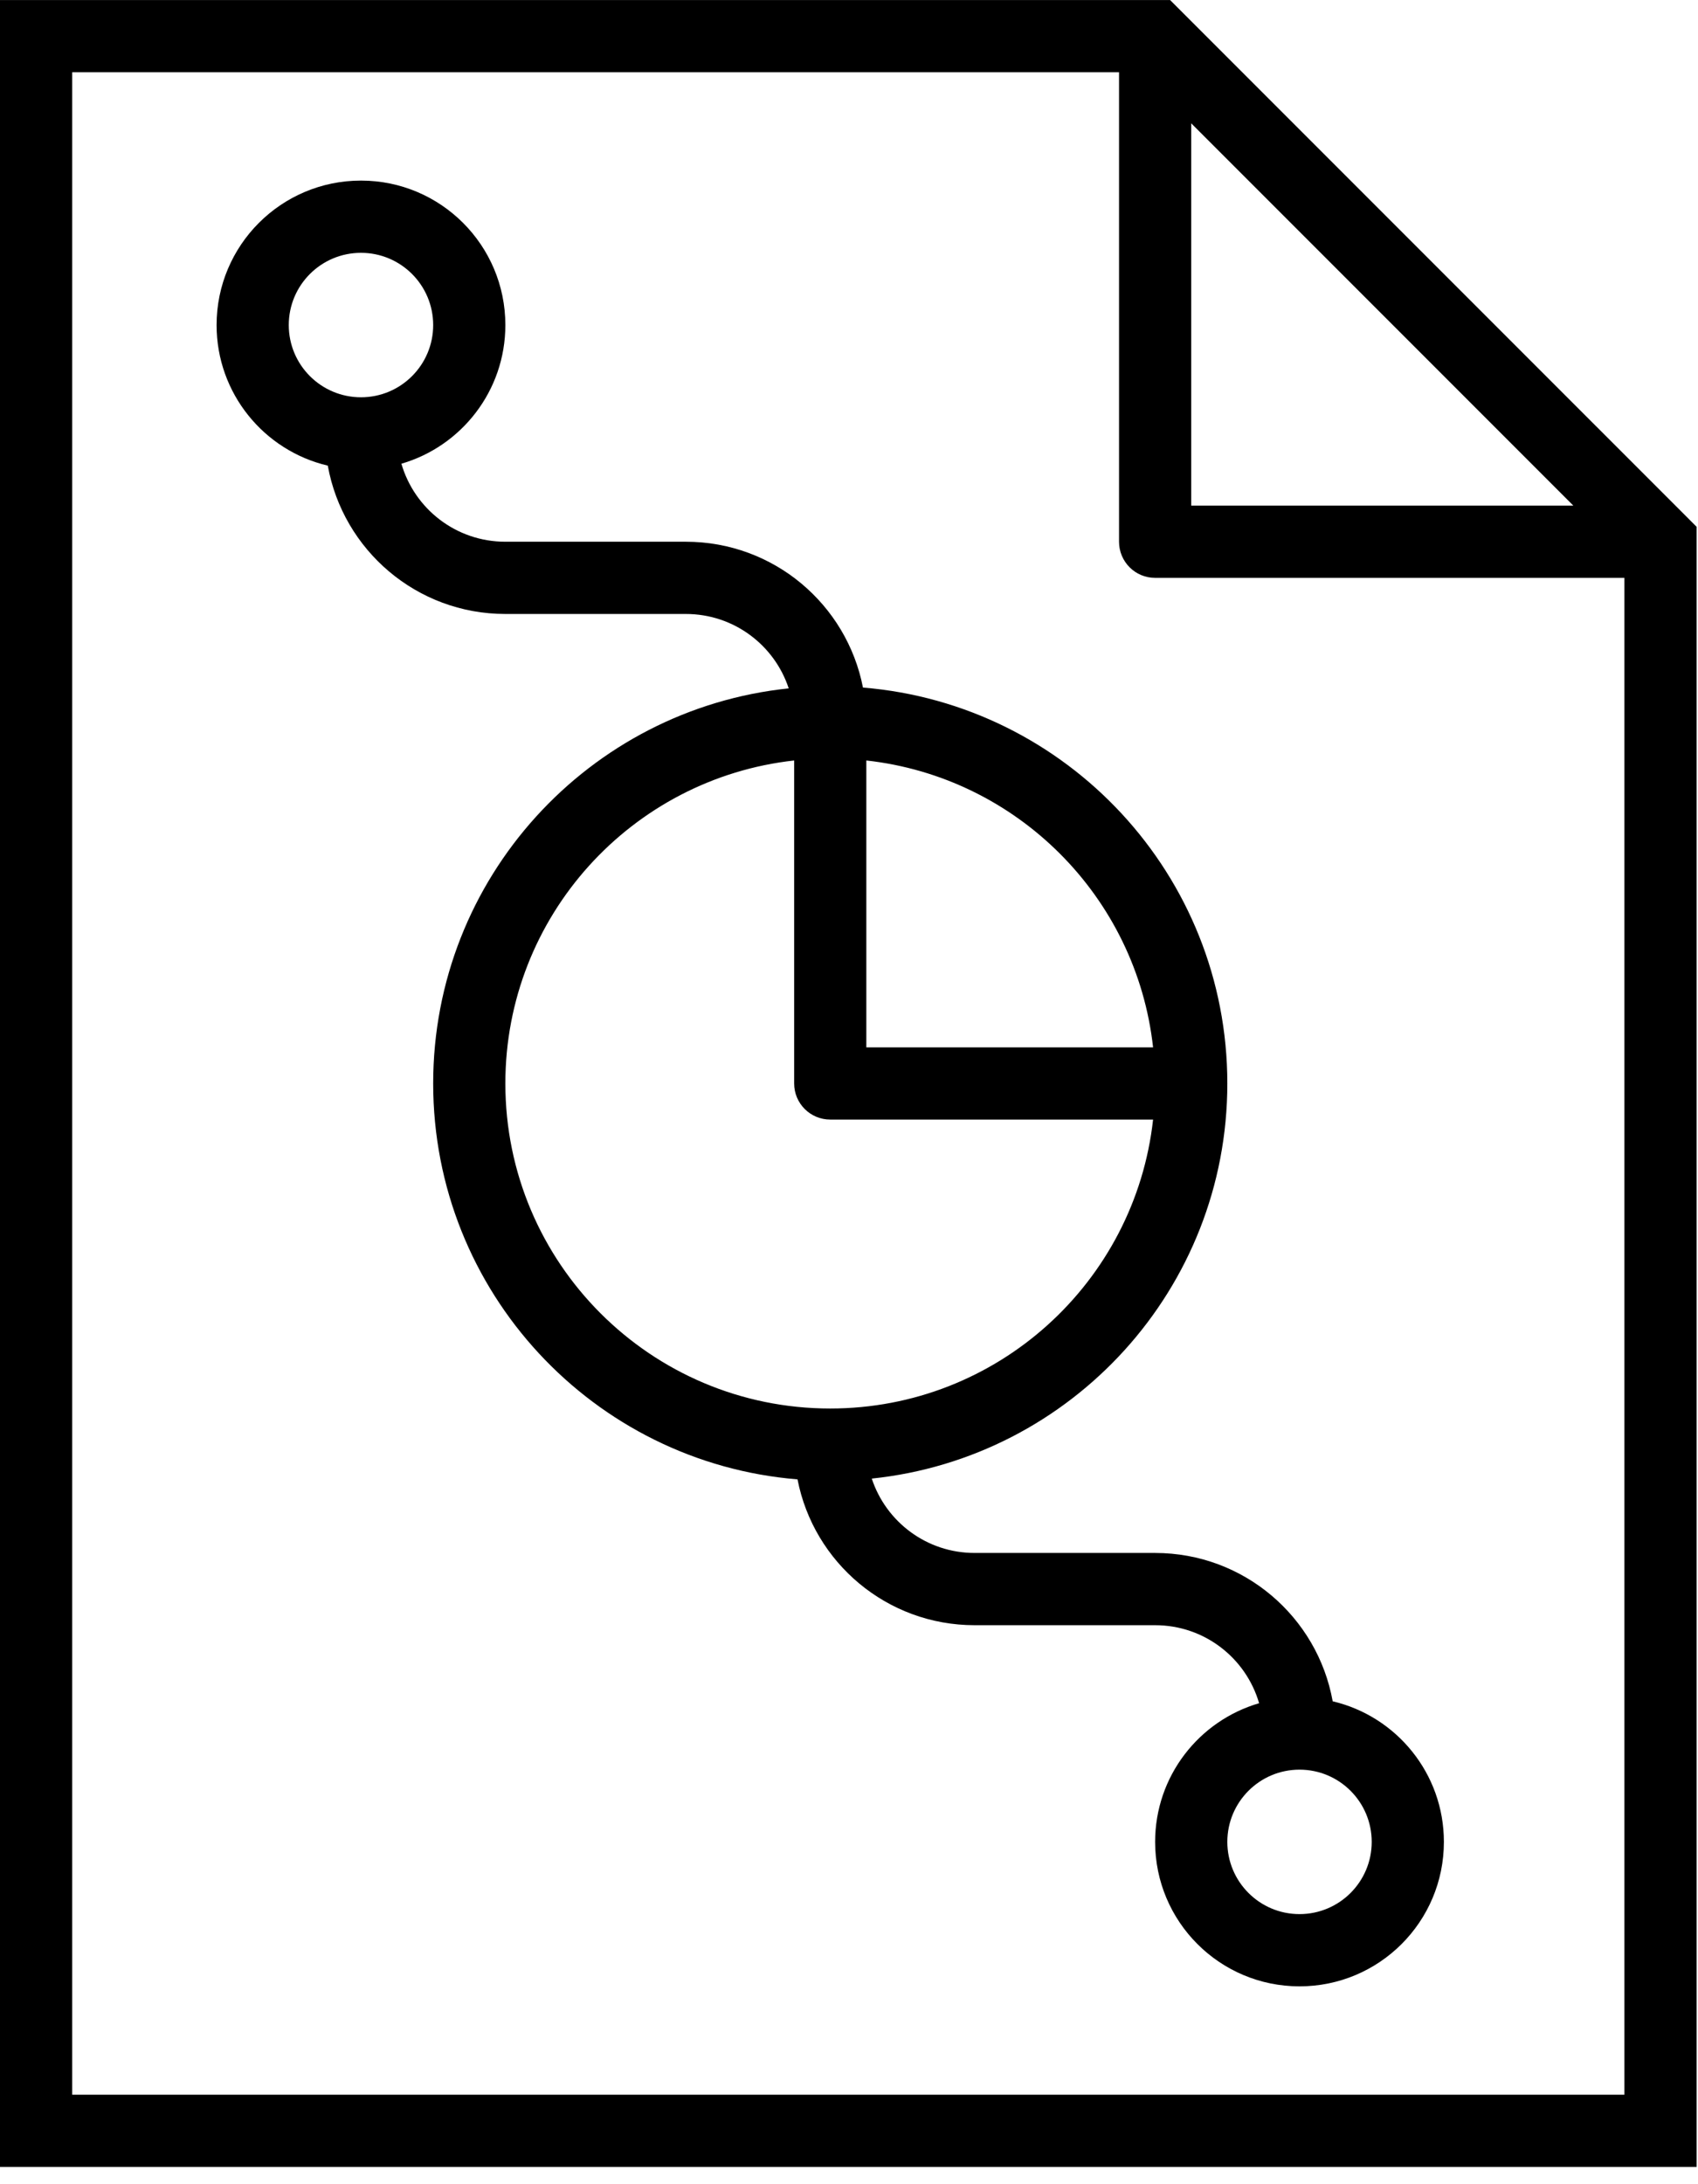
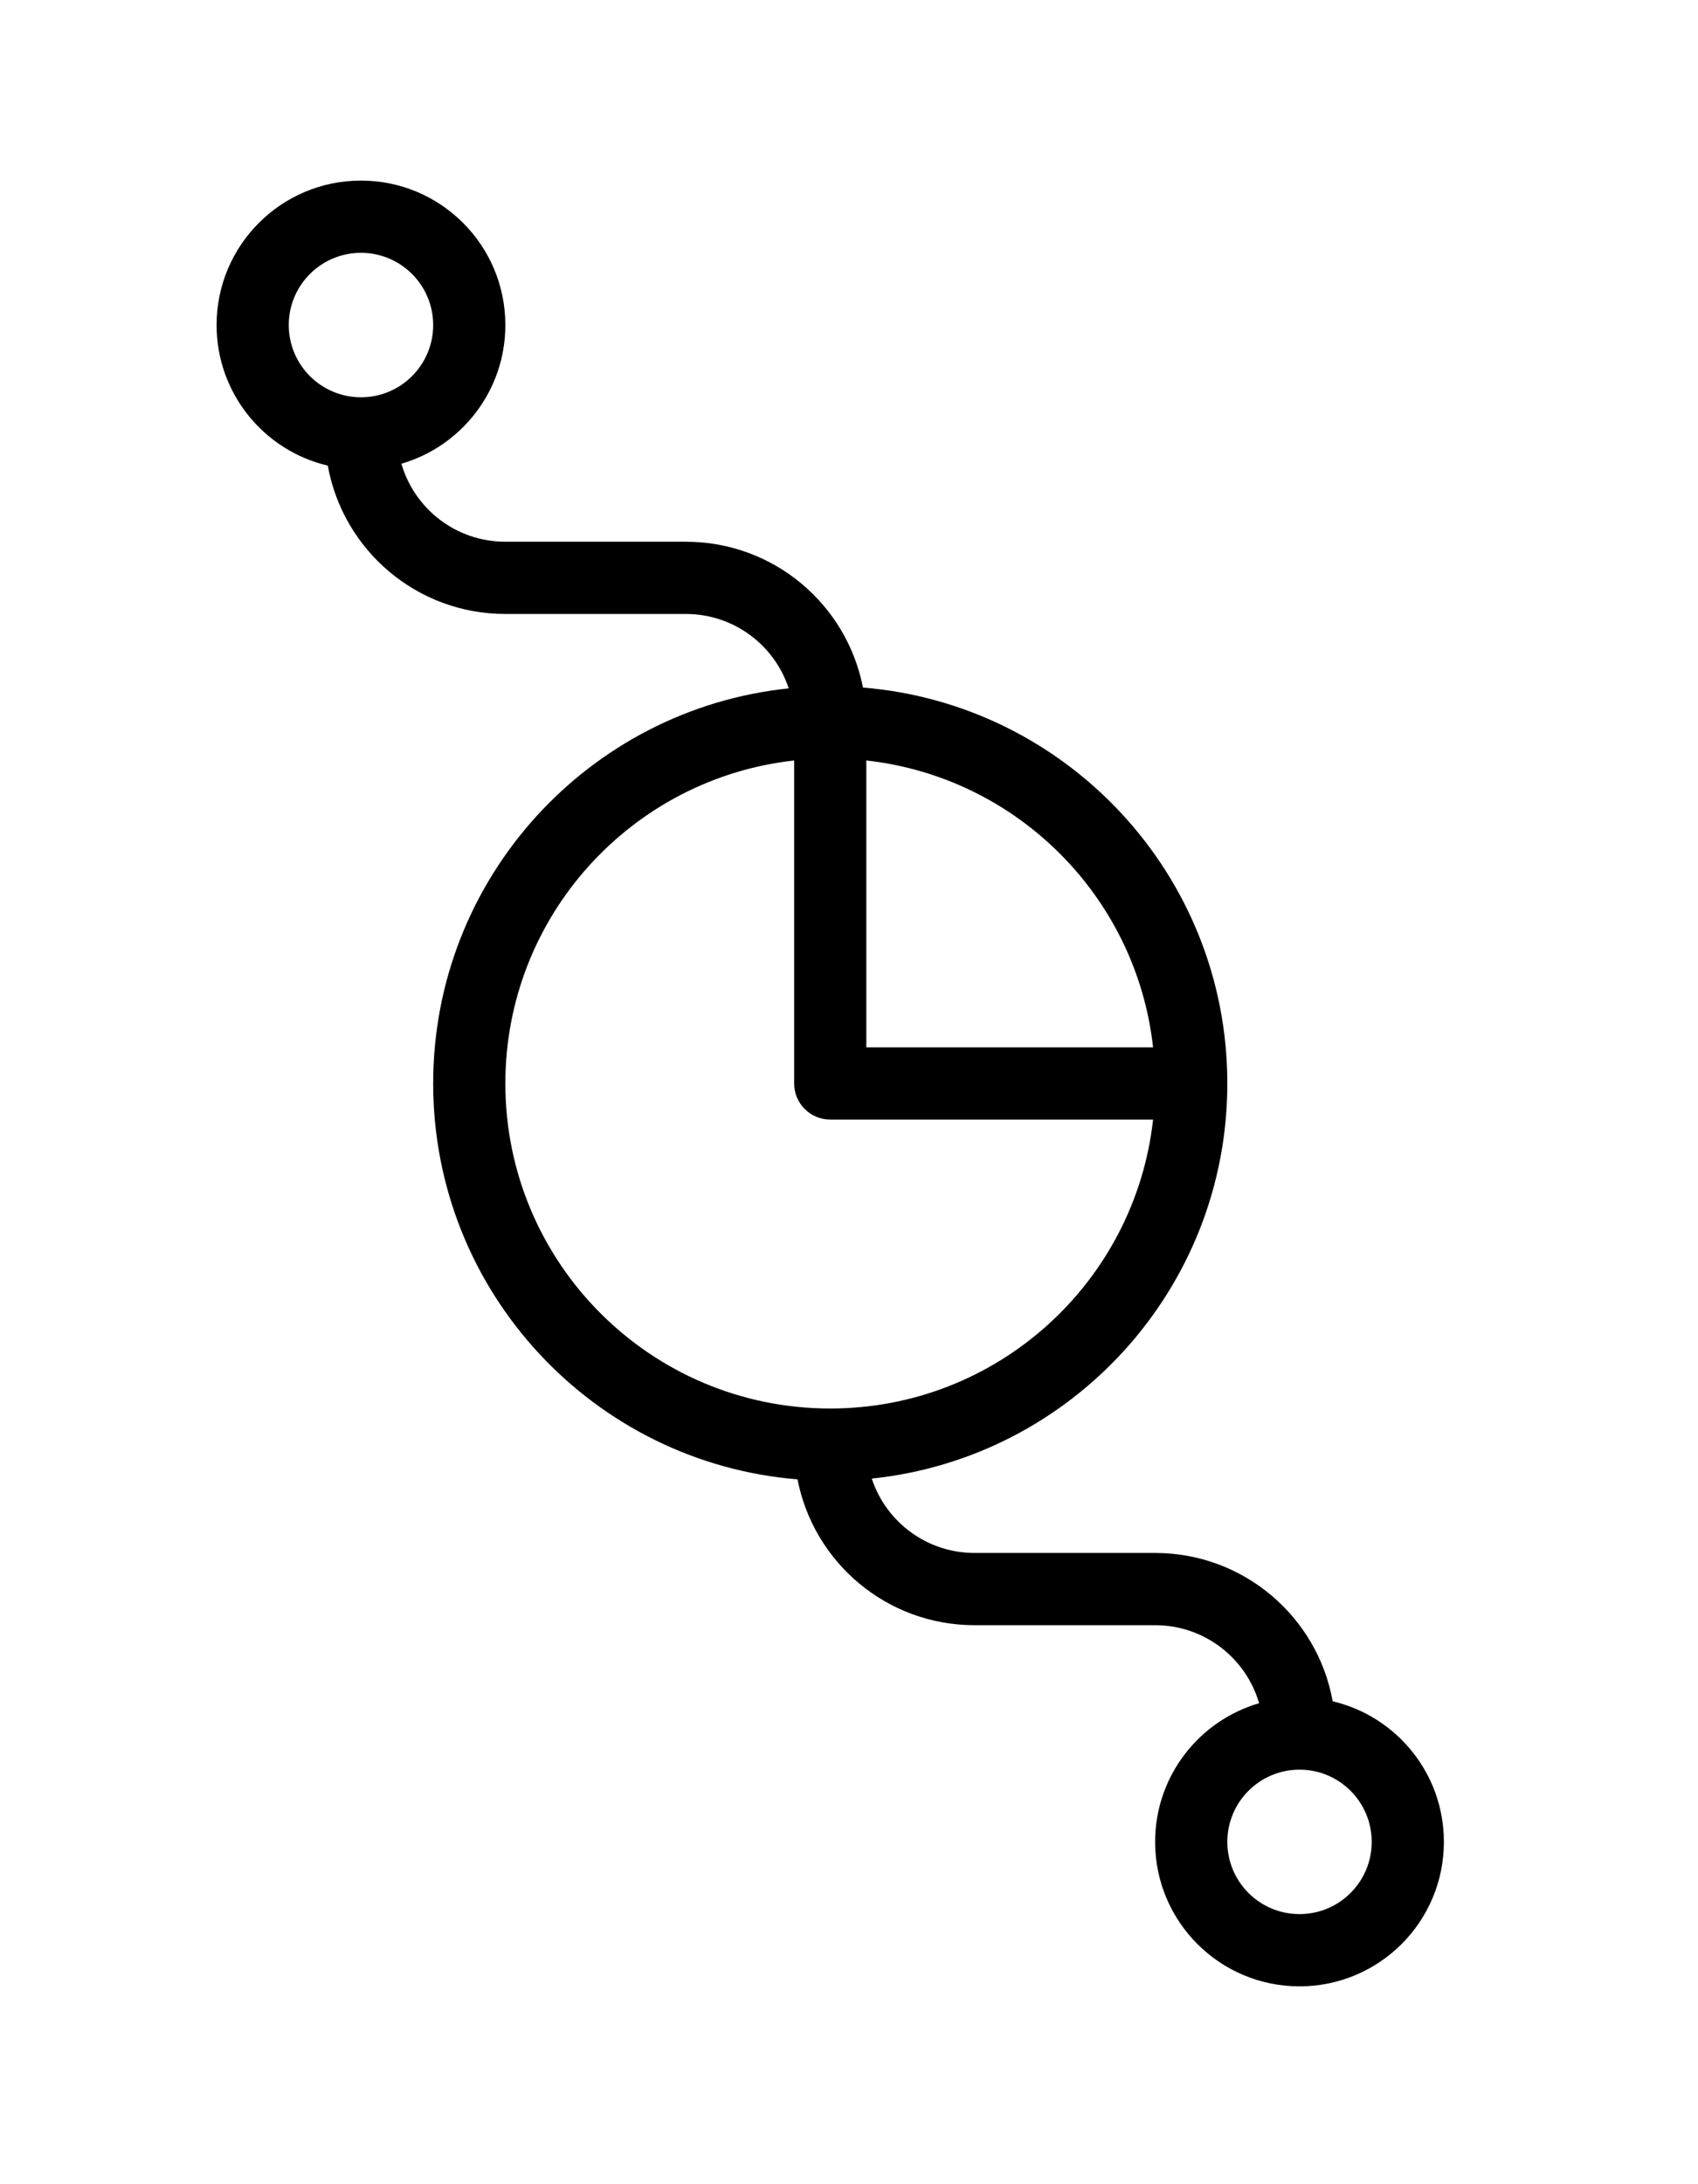
<svg xmlns="http://www.w3.org/2000/svg" width="63" height="81" viewBox="0 0 63 81" fill="none">
-   <path d="M62.948 20.024V19.536L62.556 19.143L43.805 0.393L43.413 0.001H42.924C42.9 -0.001 42.876 0 42.852 0.001H0V80.359H62.948V20.096C62.948 20.072 62.949 20.048 62.948 20.024ZM58.375 18.751H44.197V4.573L58.375 18.751ZM2.679 77.681V2.679H41.519V20.09C41.519 20.83 42.118 21.43 42.858 21.43H60.269V77.681H2.679Z" fill="black" />
  <path d="M49.446 63.092C48.883 59.963 46.151 57.591 42.858 57.591H36.161C34.38 57.591 32.873 56.436 32.345 54.833C39.757 54.062 45.537 47.796 45.537 40.18C45.537 32.453 39.586 26.115 32.018 25.498C31.418 22.415 28.707 20.09 25.447 20.09H18.75C16.919 20.09 15.379 18.87 14.893 17.197C17.121 16.549 18.75 14.492 18.75 12.055C18.75 9.095 16.352 6.697 13.393 6.697C10.434 6.697 8.036 9.096 8.036 12.055C8.036 14.589 9.797 16.712 12.162 17.268C12.725 20.397 15.458 22.769 18.75 22.769H25.447C27.228 22.769 28.735 23.925 29.263 25.528C21.851 26.298 16.072 32.564 16.072 40.18C16.072 47.908 22.022 54.245 29.59 54.862C30.19 57.946 32.902 60.27 36.161 60.27H42.858C44.689 60.27 46.23 61.49 46.716 63.163C44.487 63.812 42.858 65.868 42.858 68.306C42.858 71.265 45.256 73.663 48.215 73.663C51.174 73.663 53.572 71.265 53.572 68.306C53.572 65.771 51.812 63.648 49.446 63.092ZM10.714 12.055C10.714 10.575 11.913 9.376 13.393 9.376C14.873 9.376 16.072 10.575 16.072 12.055C16.072 13.534 14.873 14.733 13.393 14.733C11.913 14.733 10.714 13.534 10.714 12.055ZM42.782 38.841H32.143V28.202C37.73 28.82 42.164 33.255 42.782 38.841ZM18.75 40.18C18.75 33.976 23.439 28.869 29.465 28.202V40.18C29.465 40.92 30.064 41.519 30.804 41.519H42.782C42.115 47.546 37.008 52.234 30.804 52.234C24.148 52.234 18.75 46.837 18.75 40.18ZM48.215 70.984C46.736 70.984 45.537 69.785 45.537 68.306C45.537 66.826 46.736 65.627 48.215 65.627C49.695 65.627 50.894 66.826 50.894 68.306C50.894 69.785 49.695 70.984 48.215 70.984Z" fill="black" />
</svg>